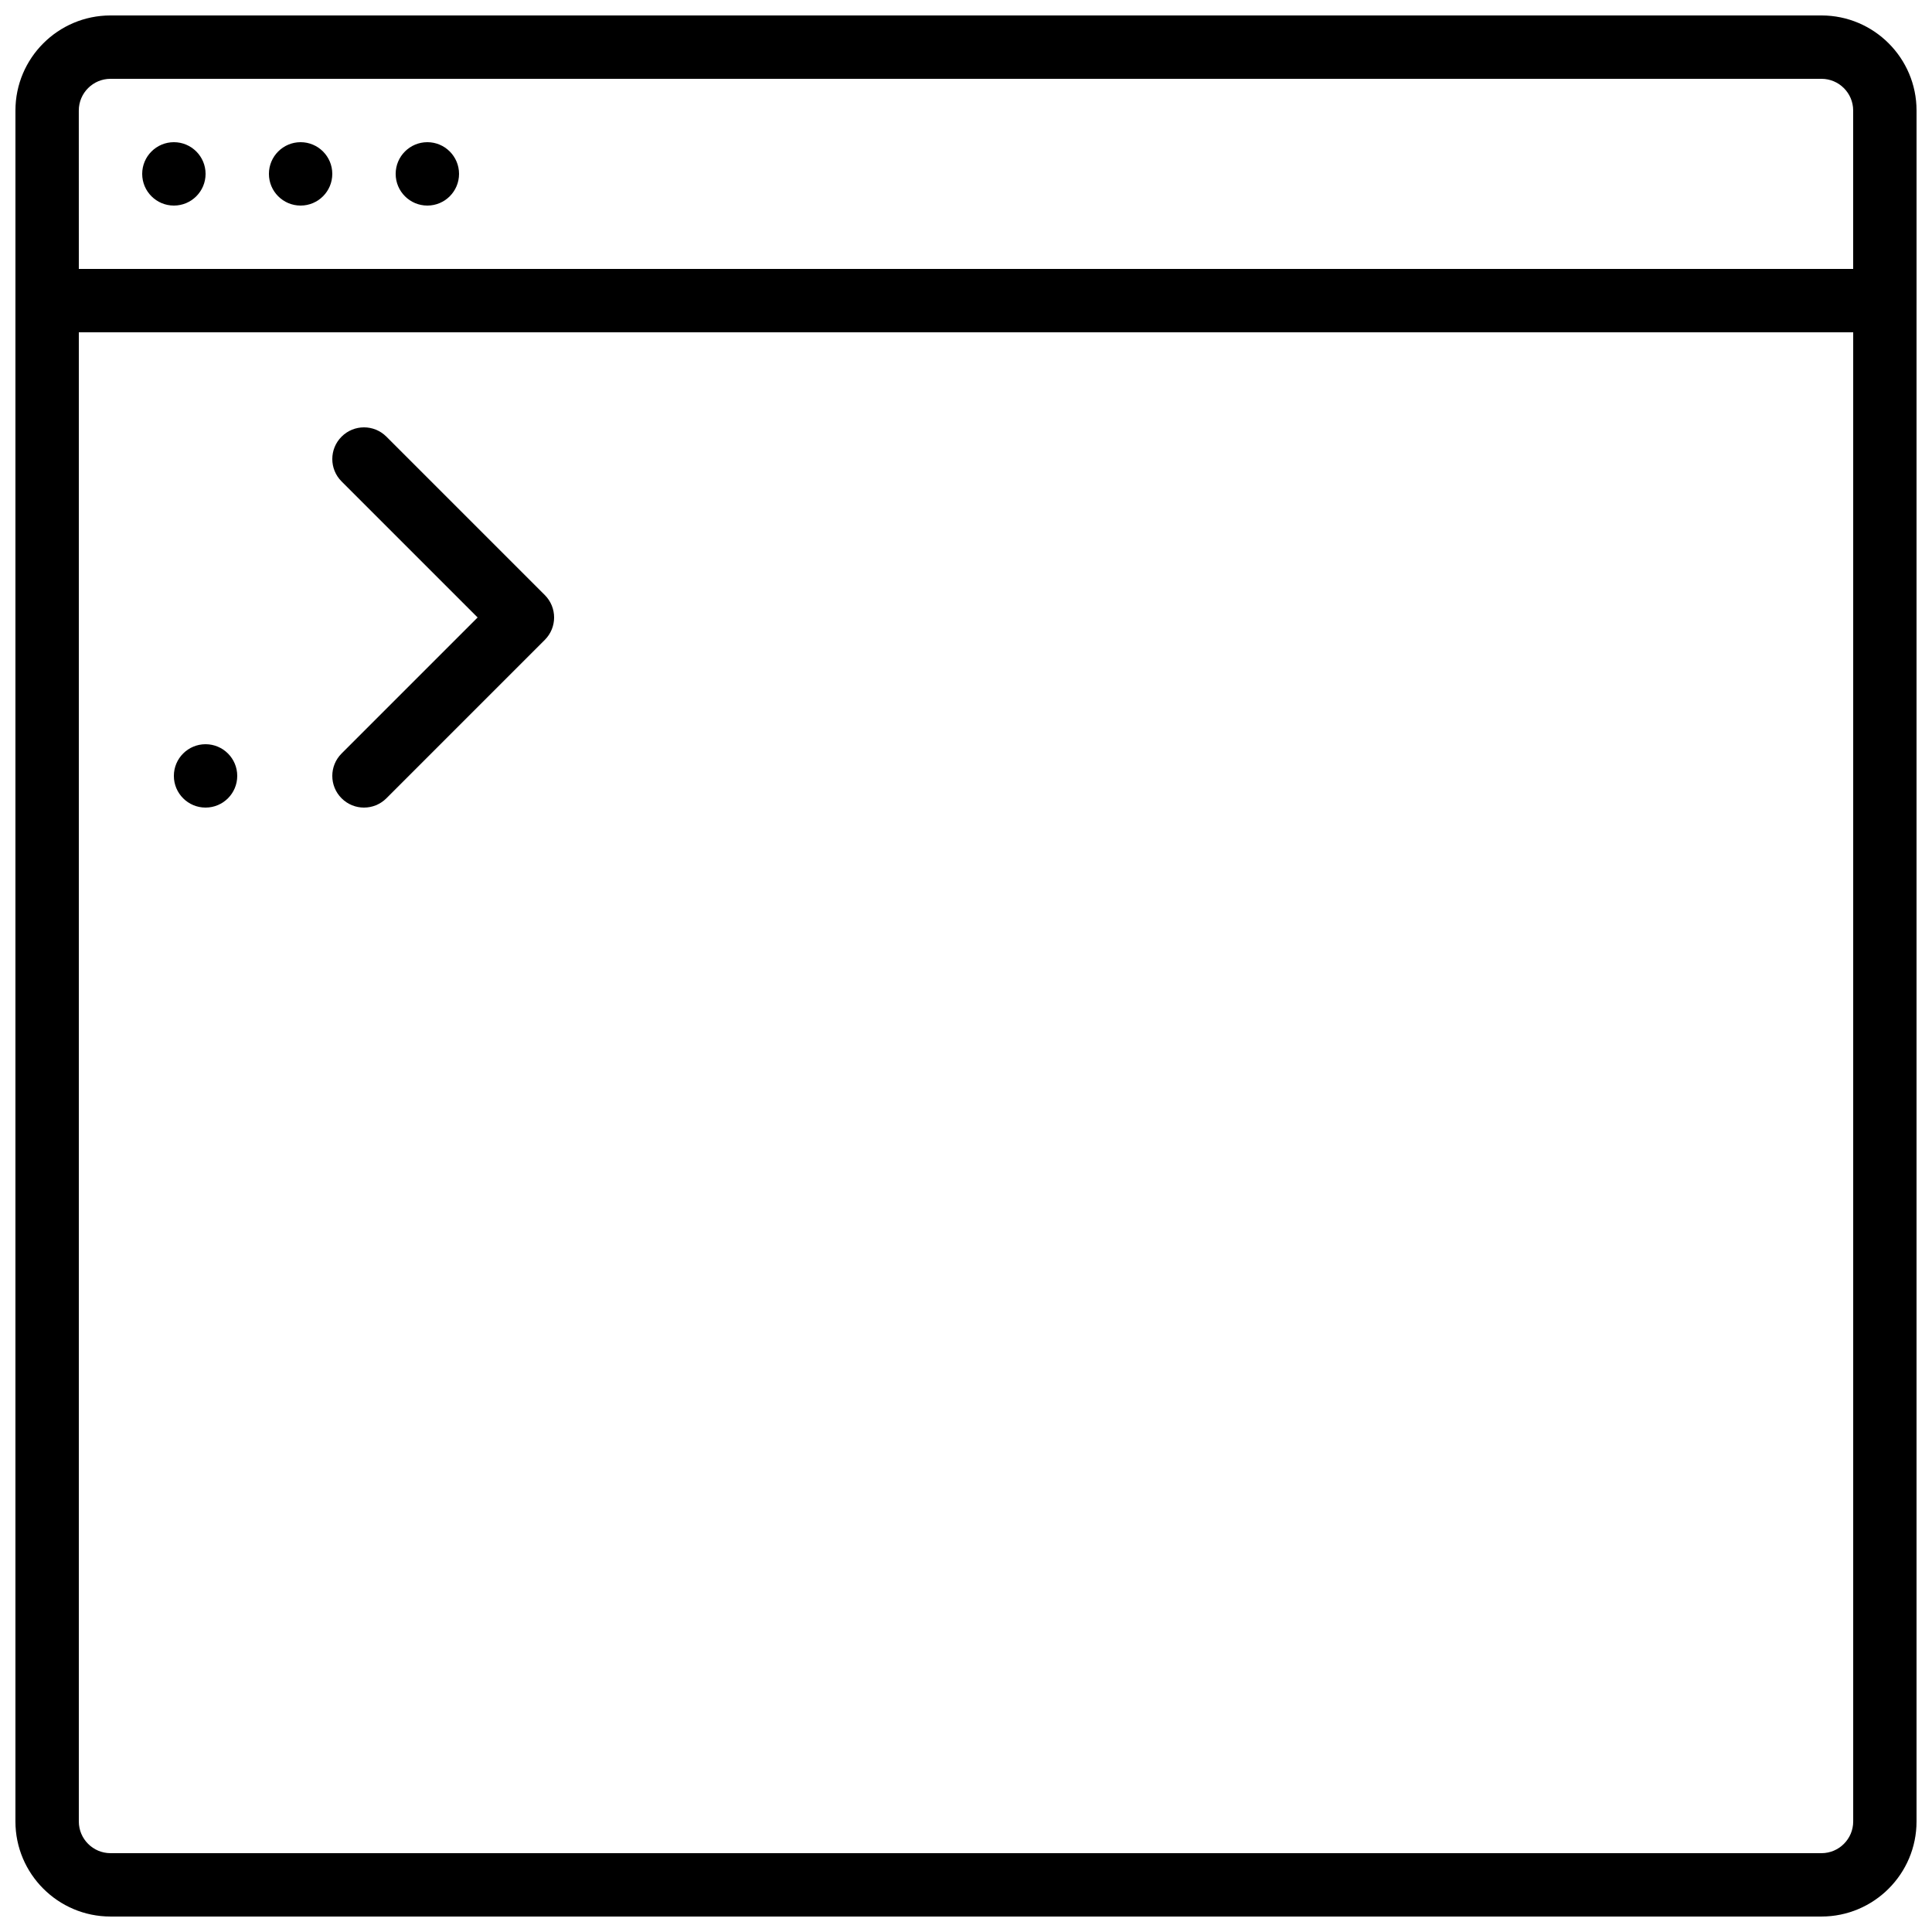
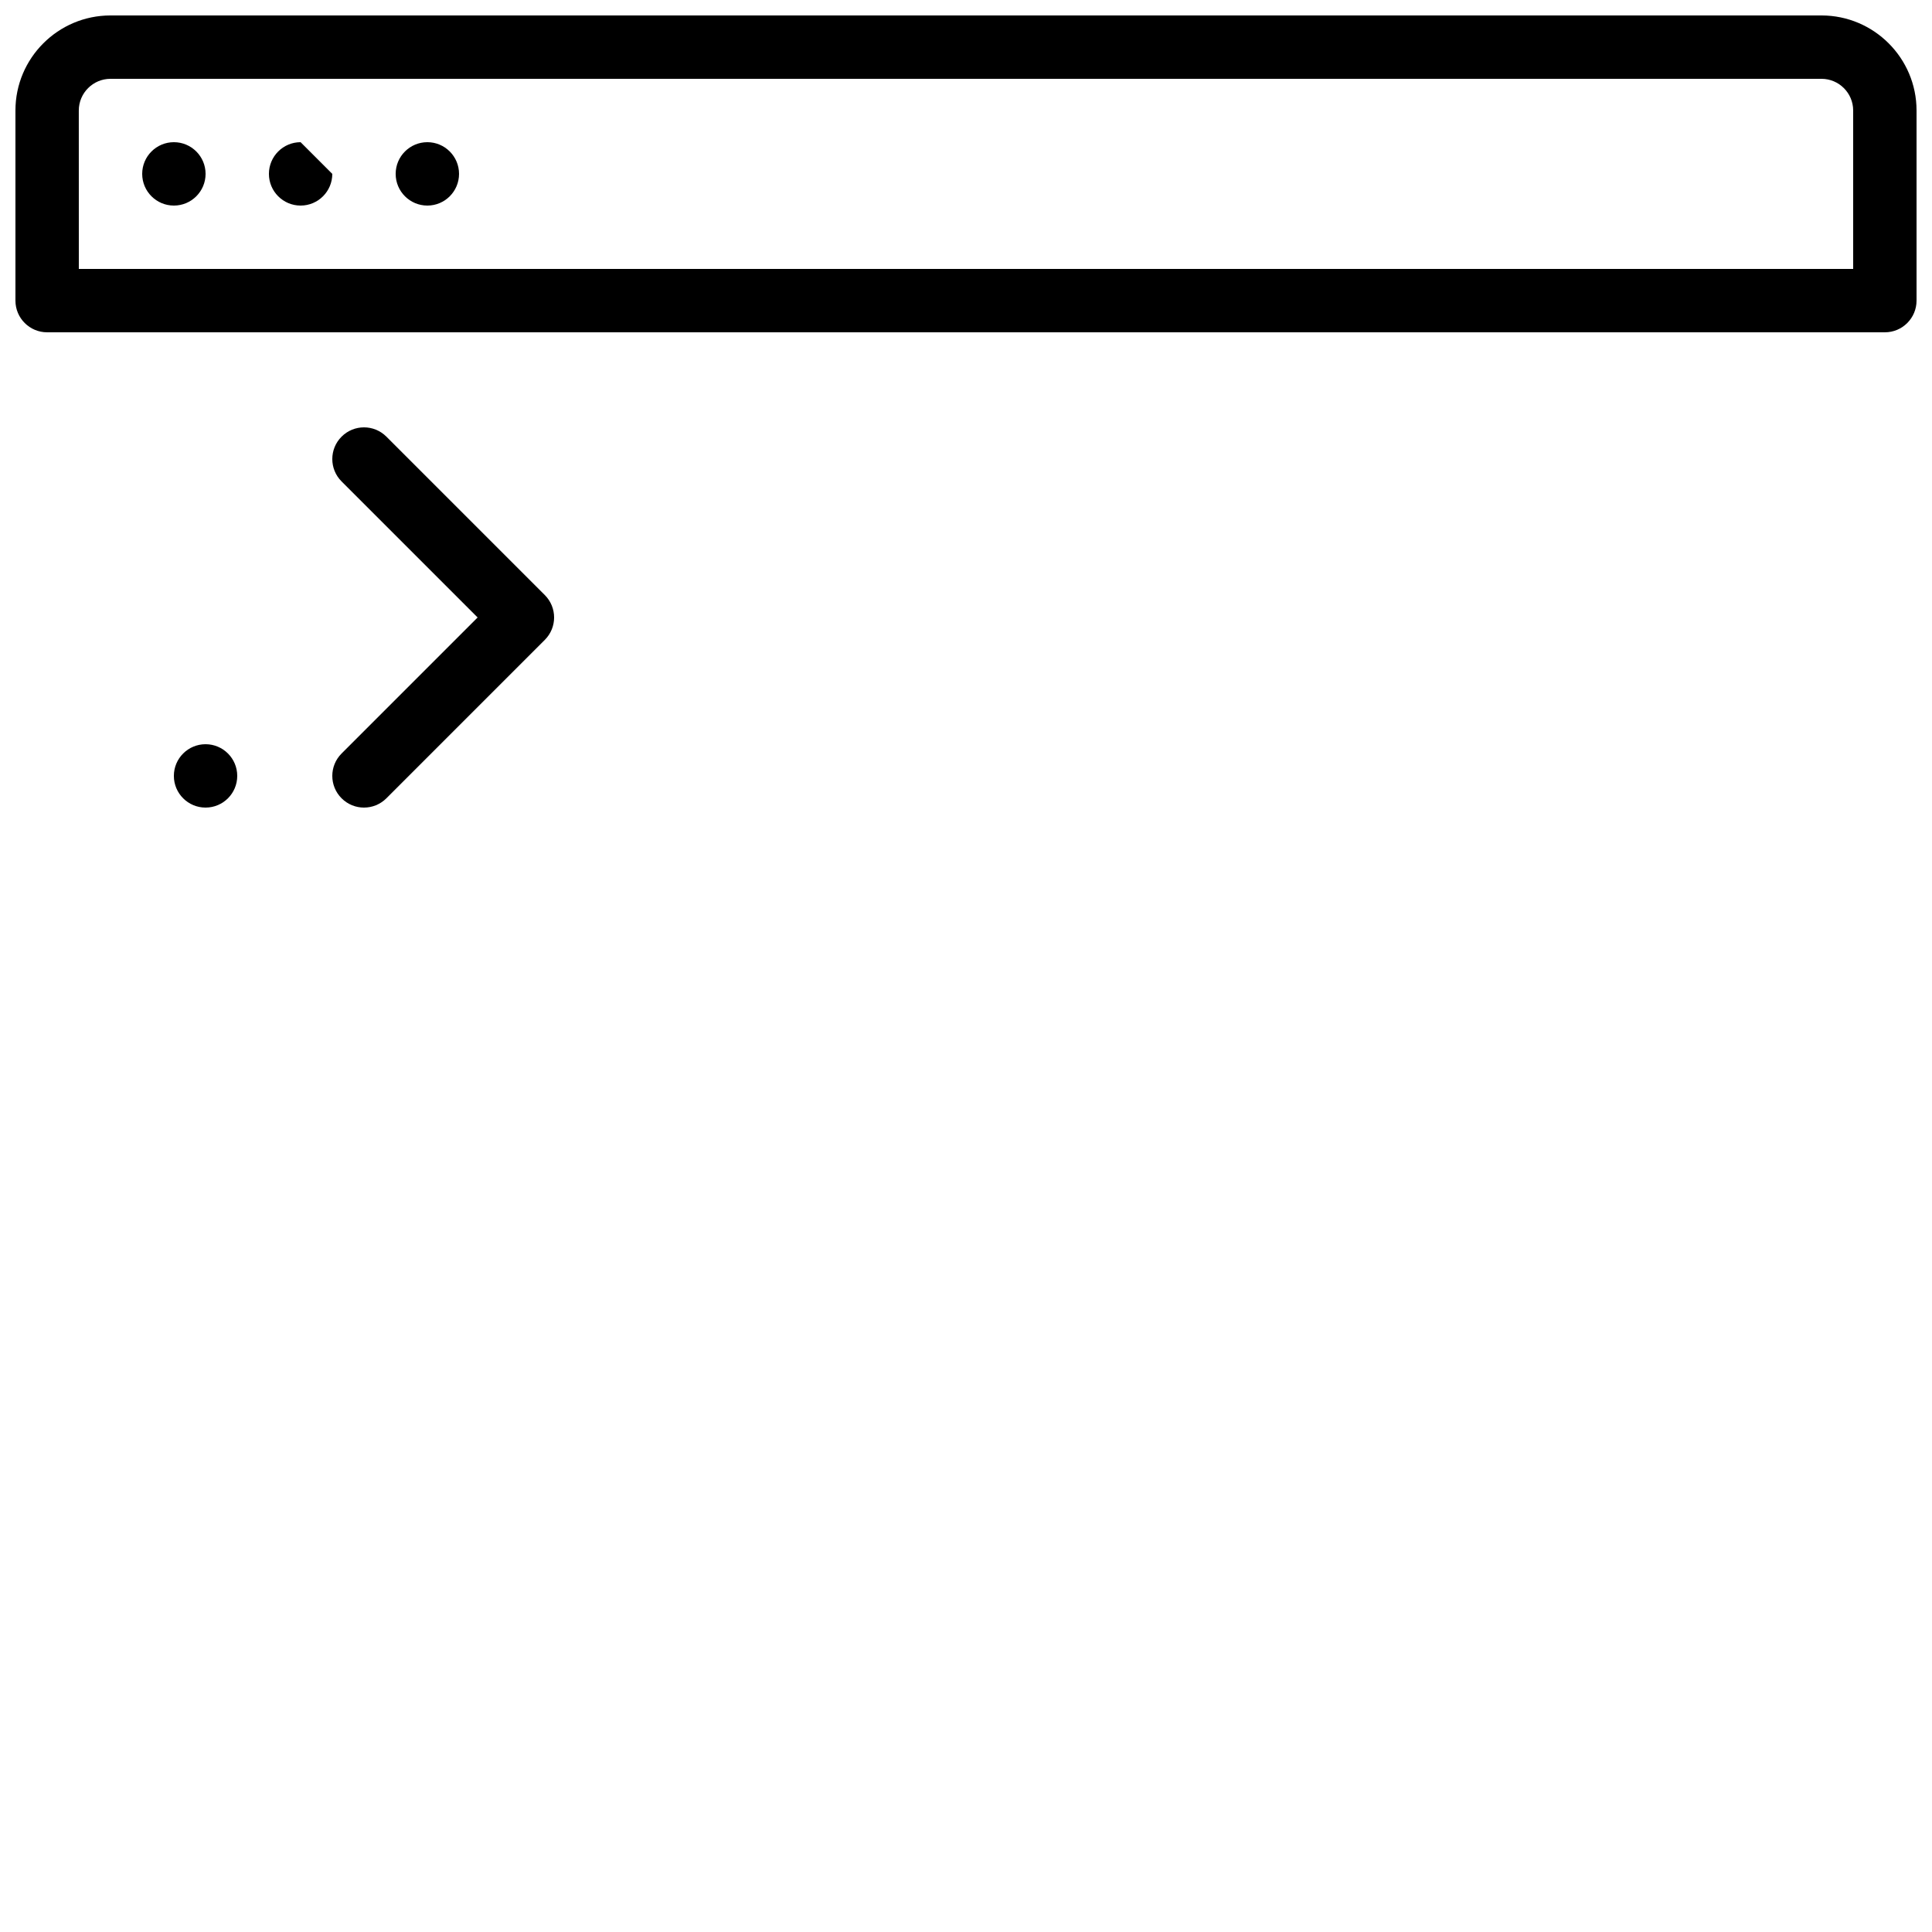
<svg xmlns="http://www.w3.org/2000/svg" width="800px" height="800px" version="1.1" viewBox="144 144 512 512">
  <defs>
    <clipPath id="b">
-       <path d="m148.09 215h503.81v436.9h-503.81z" />
-     </clipPath>
+       </clipPath>
    <clipPath id="a">
      <path d="m148.09 148.09h503.81v84.906h-503.81z" />
    </clipPath>
  </defs>
  <g clip-path="url(#b)">
-     <path d="m164.89 232.06v394.65c0 4.629 3.769 8.398 8.398 8.398h453.43c4.629 0 8.398-3.769 8.398-8.398v-394.65zm461.82 419.84h-453.43c-13.891 0-25.191-11.301-25.191-25.191v-403.05c0-4.633 3.762-8.395 8.398-8.395h487.02c4.633 0 8.395 3.762 8.395 8.395v403.05c0 13.891-11.301 25.191-25.191 25.191z" fill-rule="evenodd" />
-   </g>
+     </g>
  <g clip-path="url(#a)">
    <path d="m164.89 215.27h470.22v-41.984c0-4.629-3.769-8.398-8.398-8.398h-453.43c-4.629 0-8.398 3.769-8.398 8.398zm478.62 16.793h-487.02c-4.637 0-8.398-3.762-8.398-8.398v-50.379c0-13.891 11.301-25.191 25.191-25.191h453.43c13.891 0 25.191 11.301 25.191 25.191v50.379c0 4.637-3.762 8.398-8.395 8.398z" fill-rule="evenodd" />
  </g>
  <path d="m198.48 190.08c0 4.637-3.762 8.398-8.398 8.398s-8.398-3.762-8.398-8.398 3.762-8.398 8.398-8.398 8.398 3.762 8.398 8.398" fill-rule="evenodd" />
  <path d="m206.87 349.62c0 4.637-3.762 8.398-8.395 8.398-4.637 0-8.398-3.762-8.398-8.398 0-4.633 3.762-8.395 8.398-8.395 4.633 0 8.395 3.762 8.395 8.395" fill-rule="evenodd" />
-   <path d="m232.06 190.08c0 4.637-3.762 8.398-8.398 8.398-4.633 0-8.395-3.762-8.395-8.398s3.762-8.398 8.395-8.398c4.637 0 8.398 3.762 8.398 8.398" fill-rule="evenodd" />
+   <path d="m232.06 190.08c0 4.637-3.762 8.398-8.398 8.398-4.633 0-8.395-3.762-8.395-8.398s3.762-8.398 8.395-8.398" fill-rule="evenodd" />
  <path d="m265.65 190.08c0 4.637-3.762 8.398-8.395 8.398-4.637 0-8.398-3.762-8.398-8.398s3.762-8.398 8.398-8.398c4.633 0 8.395 3.762 8.395 8.398" fill-rule="evenodd" />
  <path d="m240.46 358.02c-2.148 0-4.297-0.824-5.934-2.461-3.285-3.285-3.285-8.59 0-11.875l36.047-36.047-36.047-36.047c-3.285-3.285-3.285-8.59 0-11.875 3.281-3.281 8.59-3.281 11.871 0l41.984 41.984c3.285 3.285 3.285 8.59 0 11.875l-41.984 41.984c-1.637 1.637-3.785 2.461-5.938 2.461" fill-rule="evenodd" />
</svg>